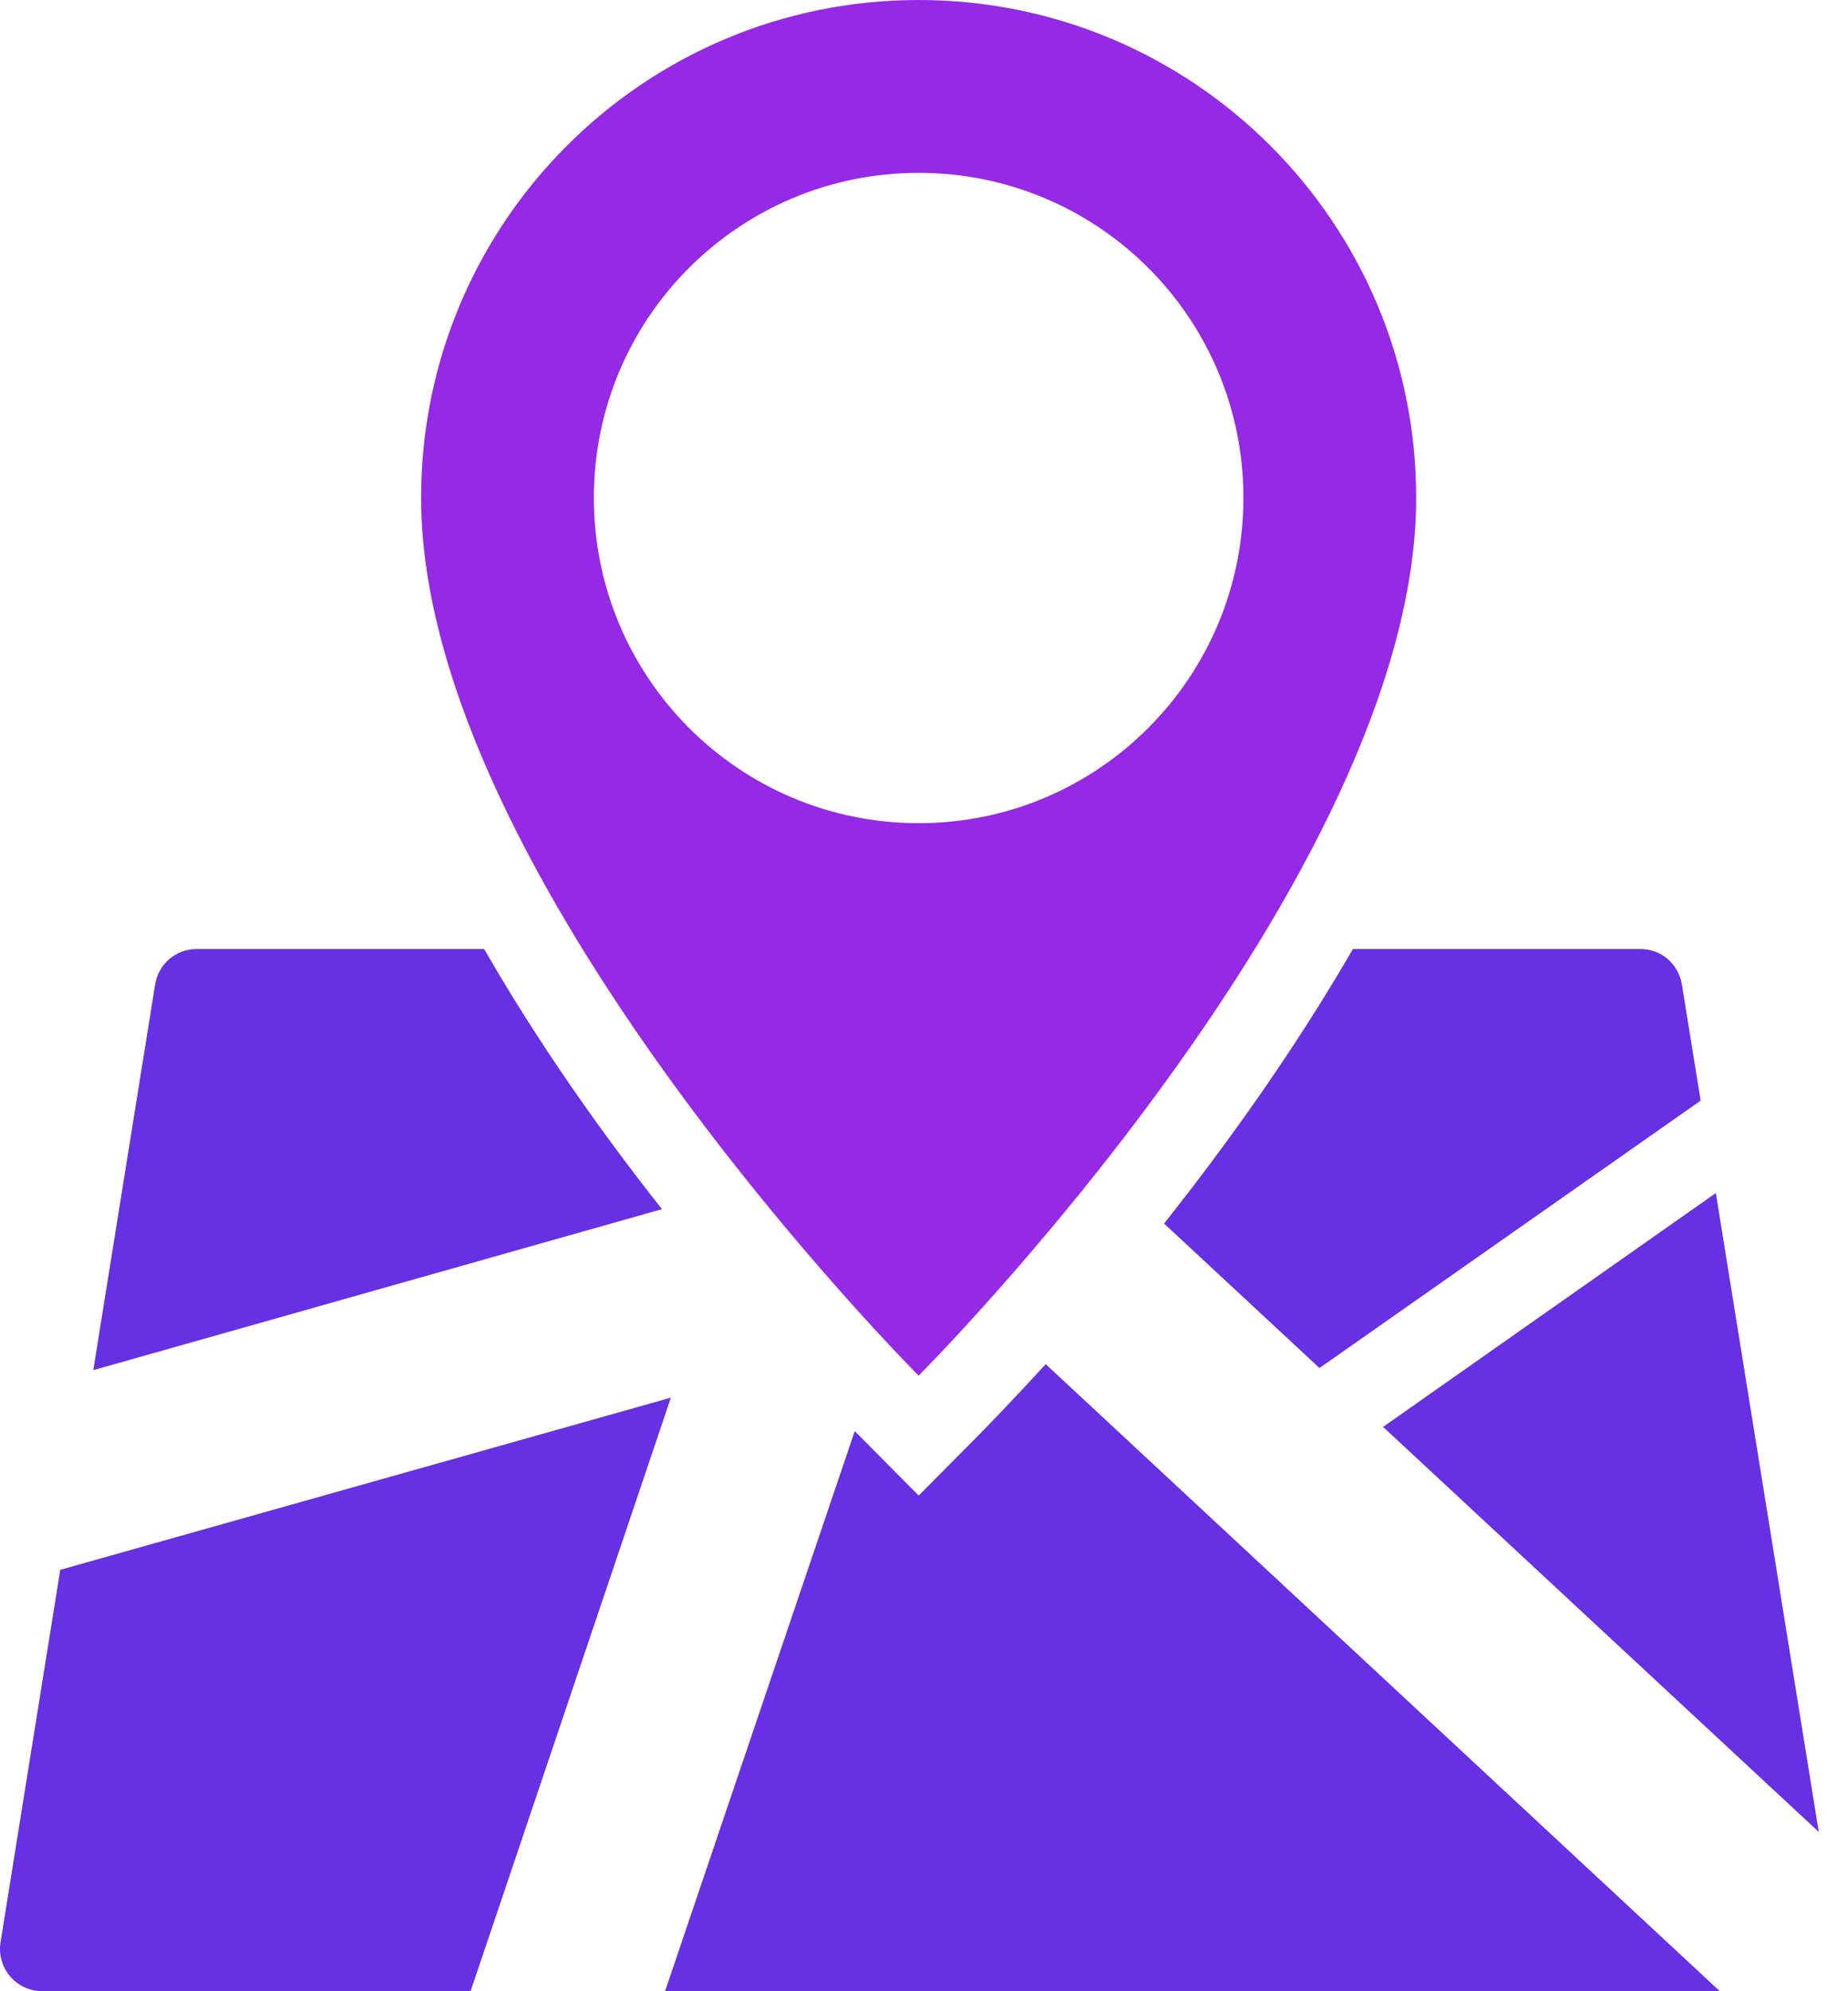
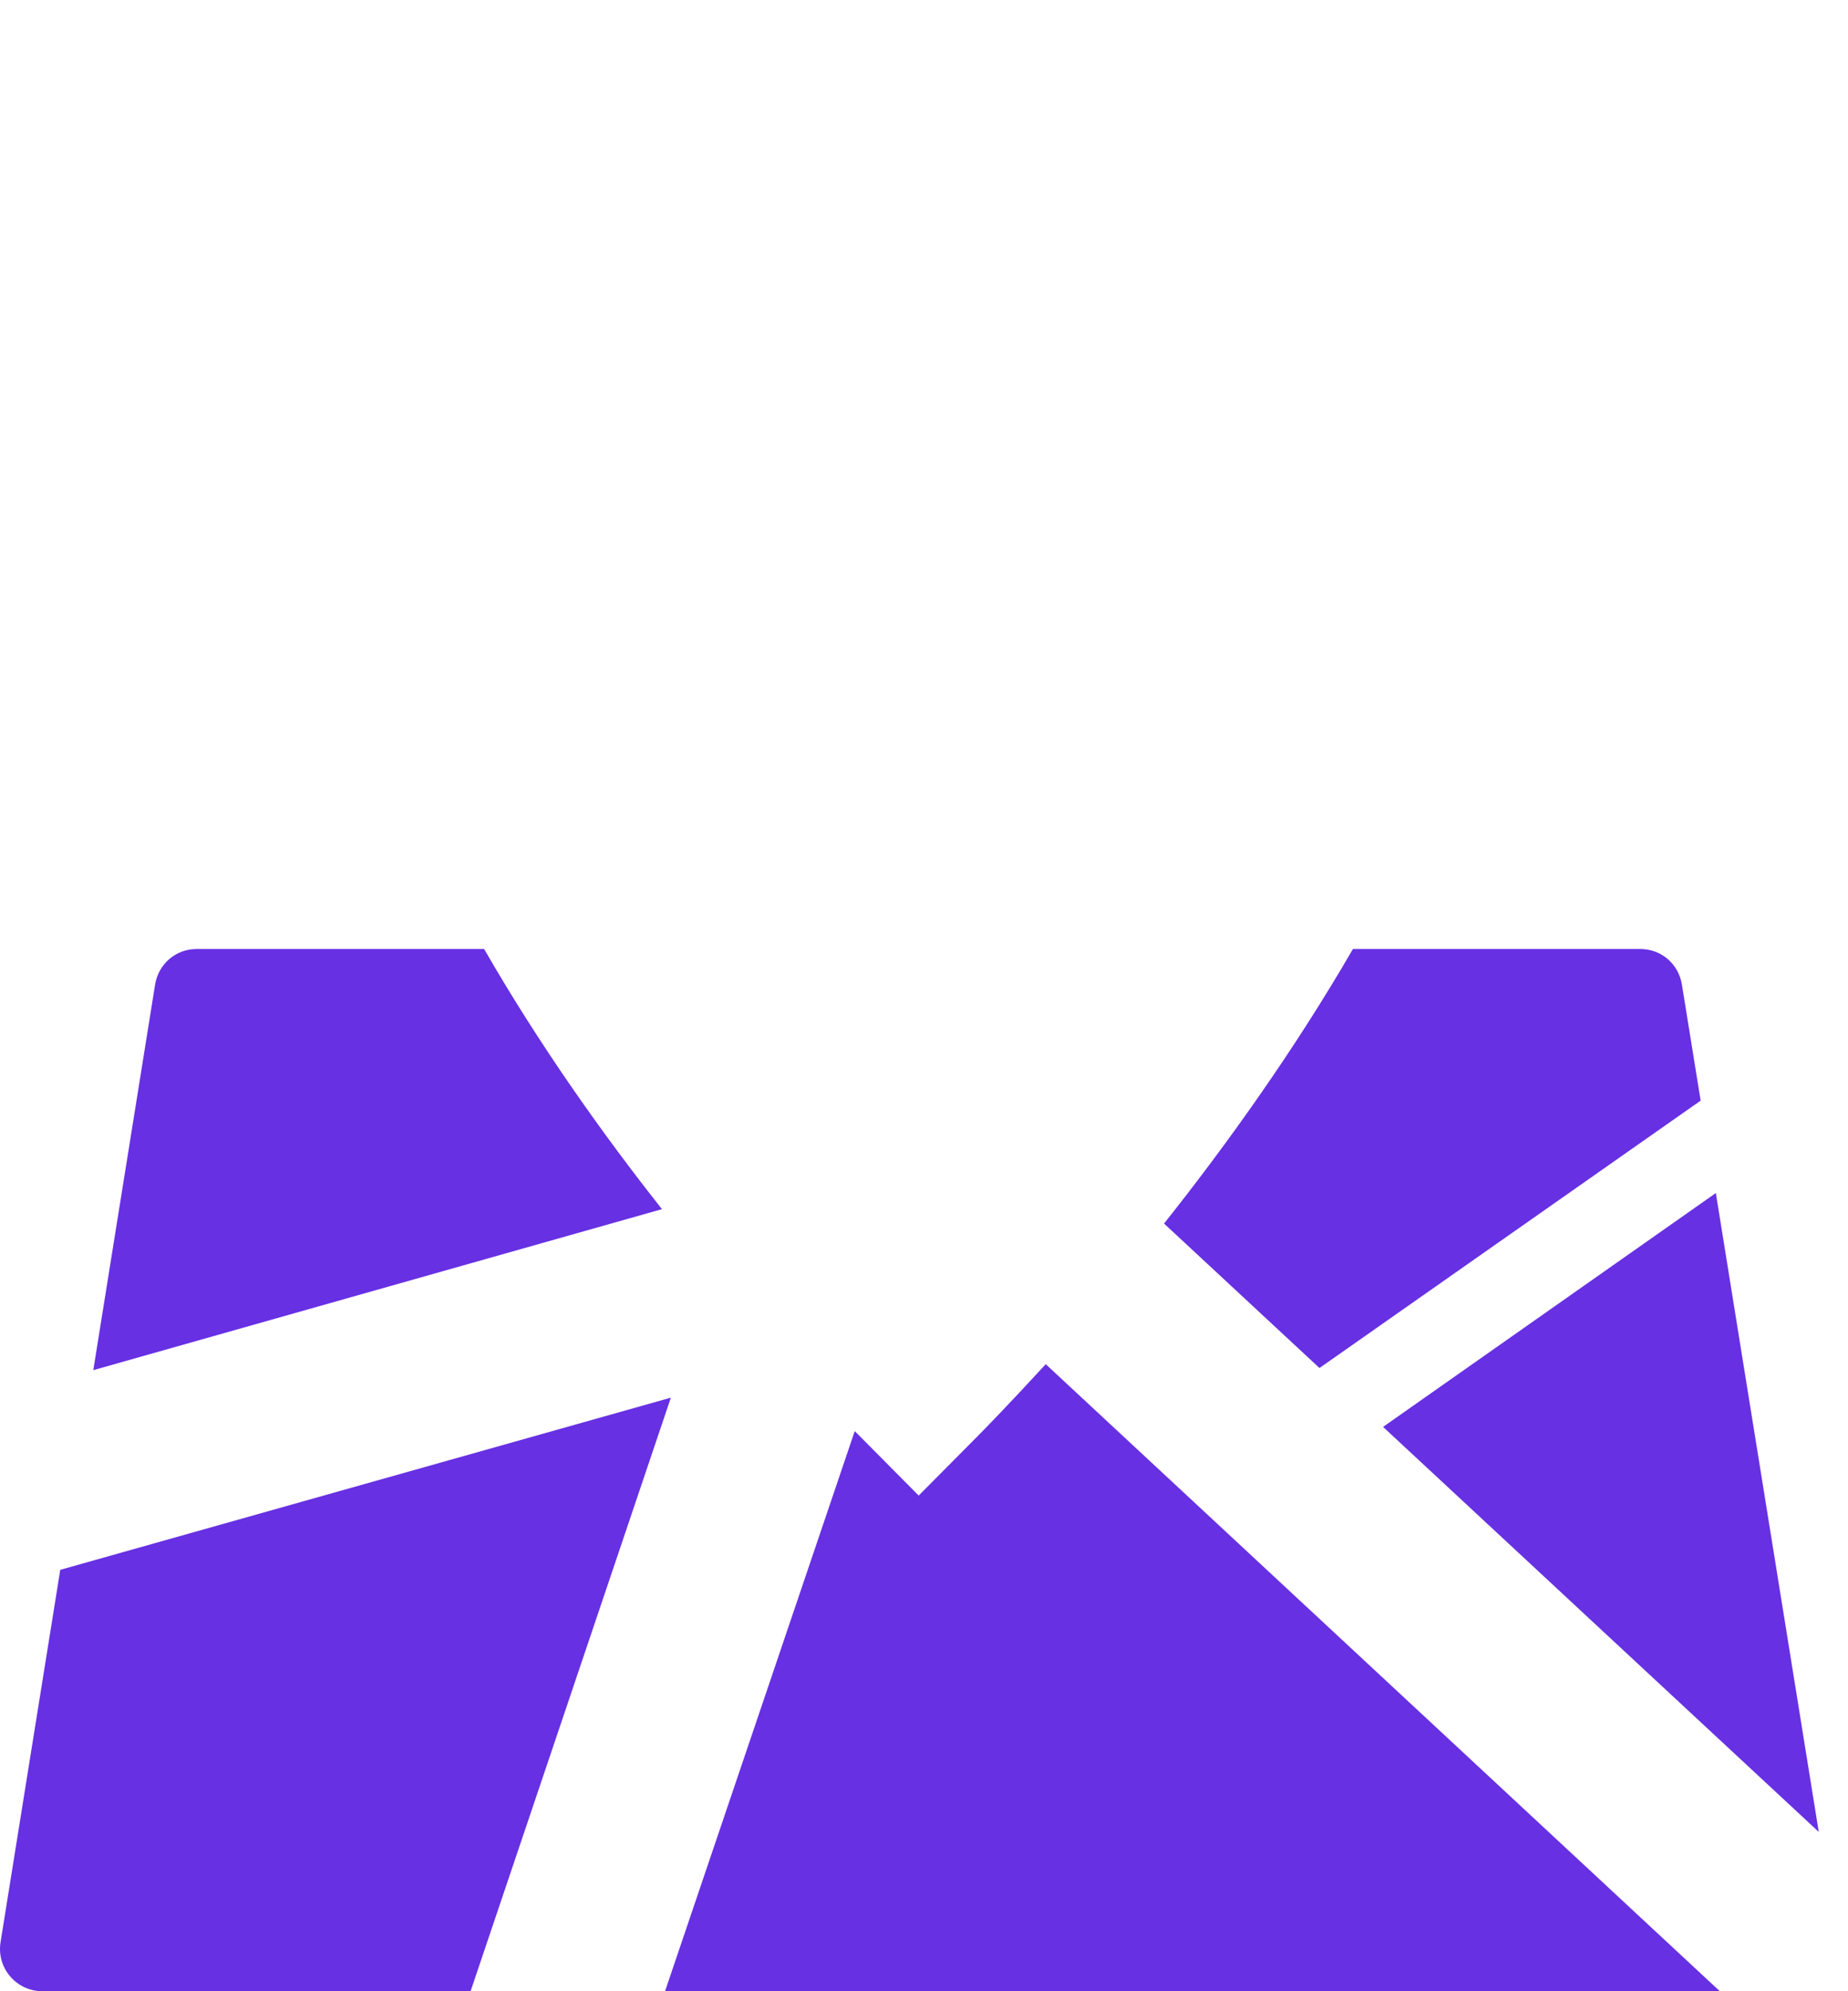
<svg xmlns="http://www.w3.org/2000/svg" width="39" height="42" viewBox="0 0 39 42" fill="none">
-   <path d="M29.887 10.5C29.887 4.7 25.186 0 19.387 0C13.587 0 8.887 4.7 8.887 10.5C8.887 18.516 19.387 29.016 19.387 29.016C19.387 29.016 29.887 18.516 29.887 10.5ZM12.533 10.5C12.533 6.711 15.598 3.646 19.387 3.646C23.176 3.646 26.241 6.711 26.241 10.5C26.241 14.289 23.176 17.363 19.387 17.363C15.598 17.363 12.533 14.289 12.533 10.5Z" fill="#9629E6" />
  <path d="M1.281 33.109H1.272L0.012 40.963C-0.077 41.509 0.343 42 0.897 42H9.931L14.158 29.48L1.281 33.109Z" fill="#6730E3" />
  <path d="M10.217 20.017H4.149C3.711 20.017 3.345 20.33 3.273 20.768L1.969 28.9L13.97 25.504C12.719 23.922 11.379 22.037 10.217 20.017Z" fill="#6730E3" />
  <path d="M24.566 25.808L27.846 28.855L35.889 23.216V23.207L35.495 20.768C35.424 20.33 35.057 20.017 34.62 20.017H28.552C27.31 22.162 25.88 24.154 24.566 25.808Z" fill="#6730E3" />
  <path d="M20.648 30.276L19.388 31.545L18.128 30.276L18.038 30.186L14.035 42H36.295L22.069 28.774C21.273 29.641 20.737 30.186 20.648 30.276Z" fill="#6730E3" />
  <path d="M38.383 38.64L36.211 25.164L29.188 30.097L38.383 38.64Z" fill="#6730E3" />
</svg>